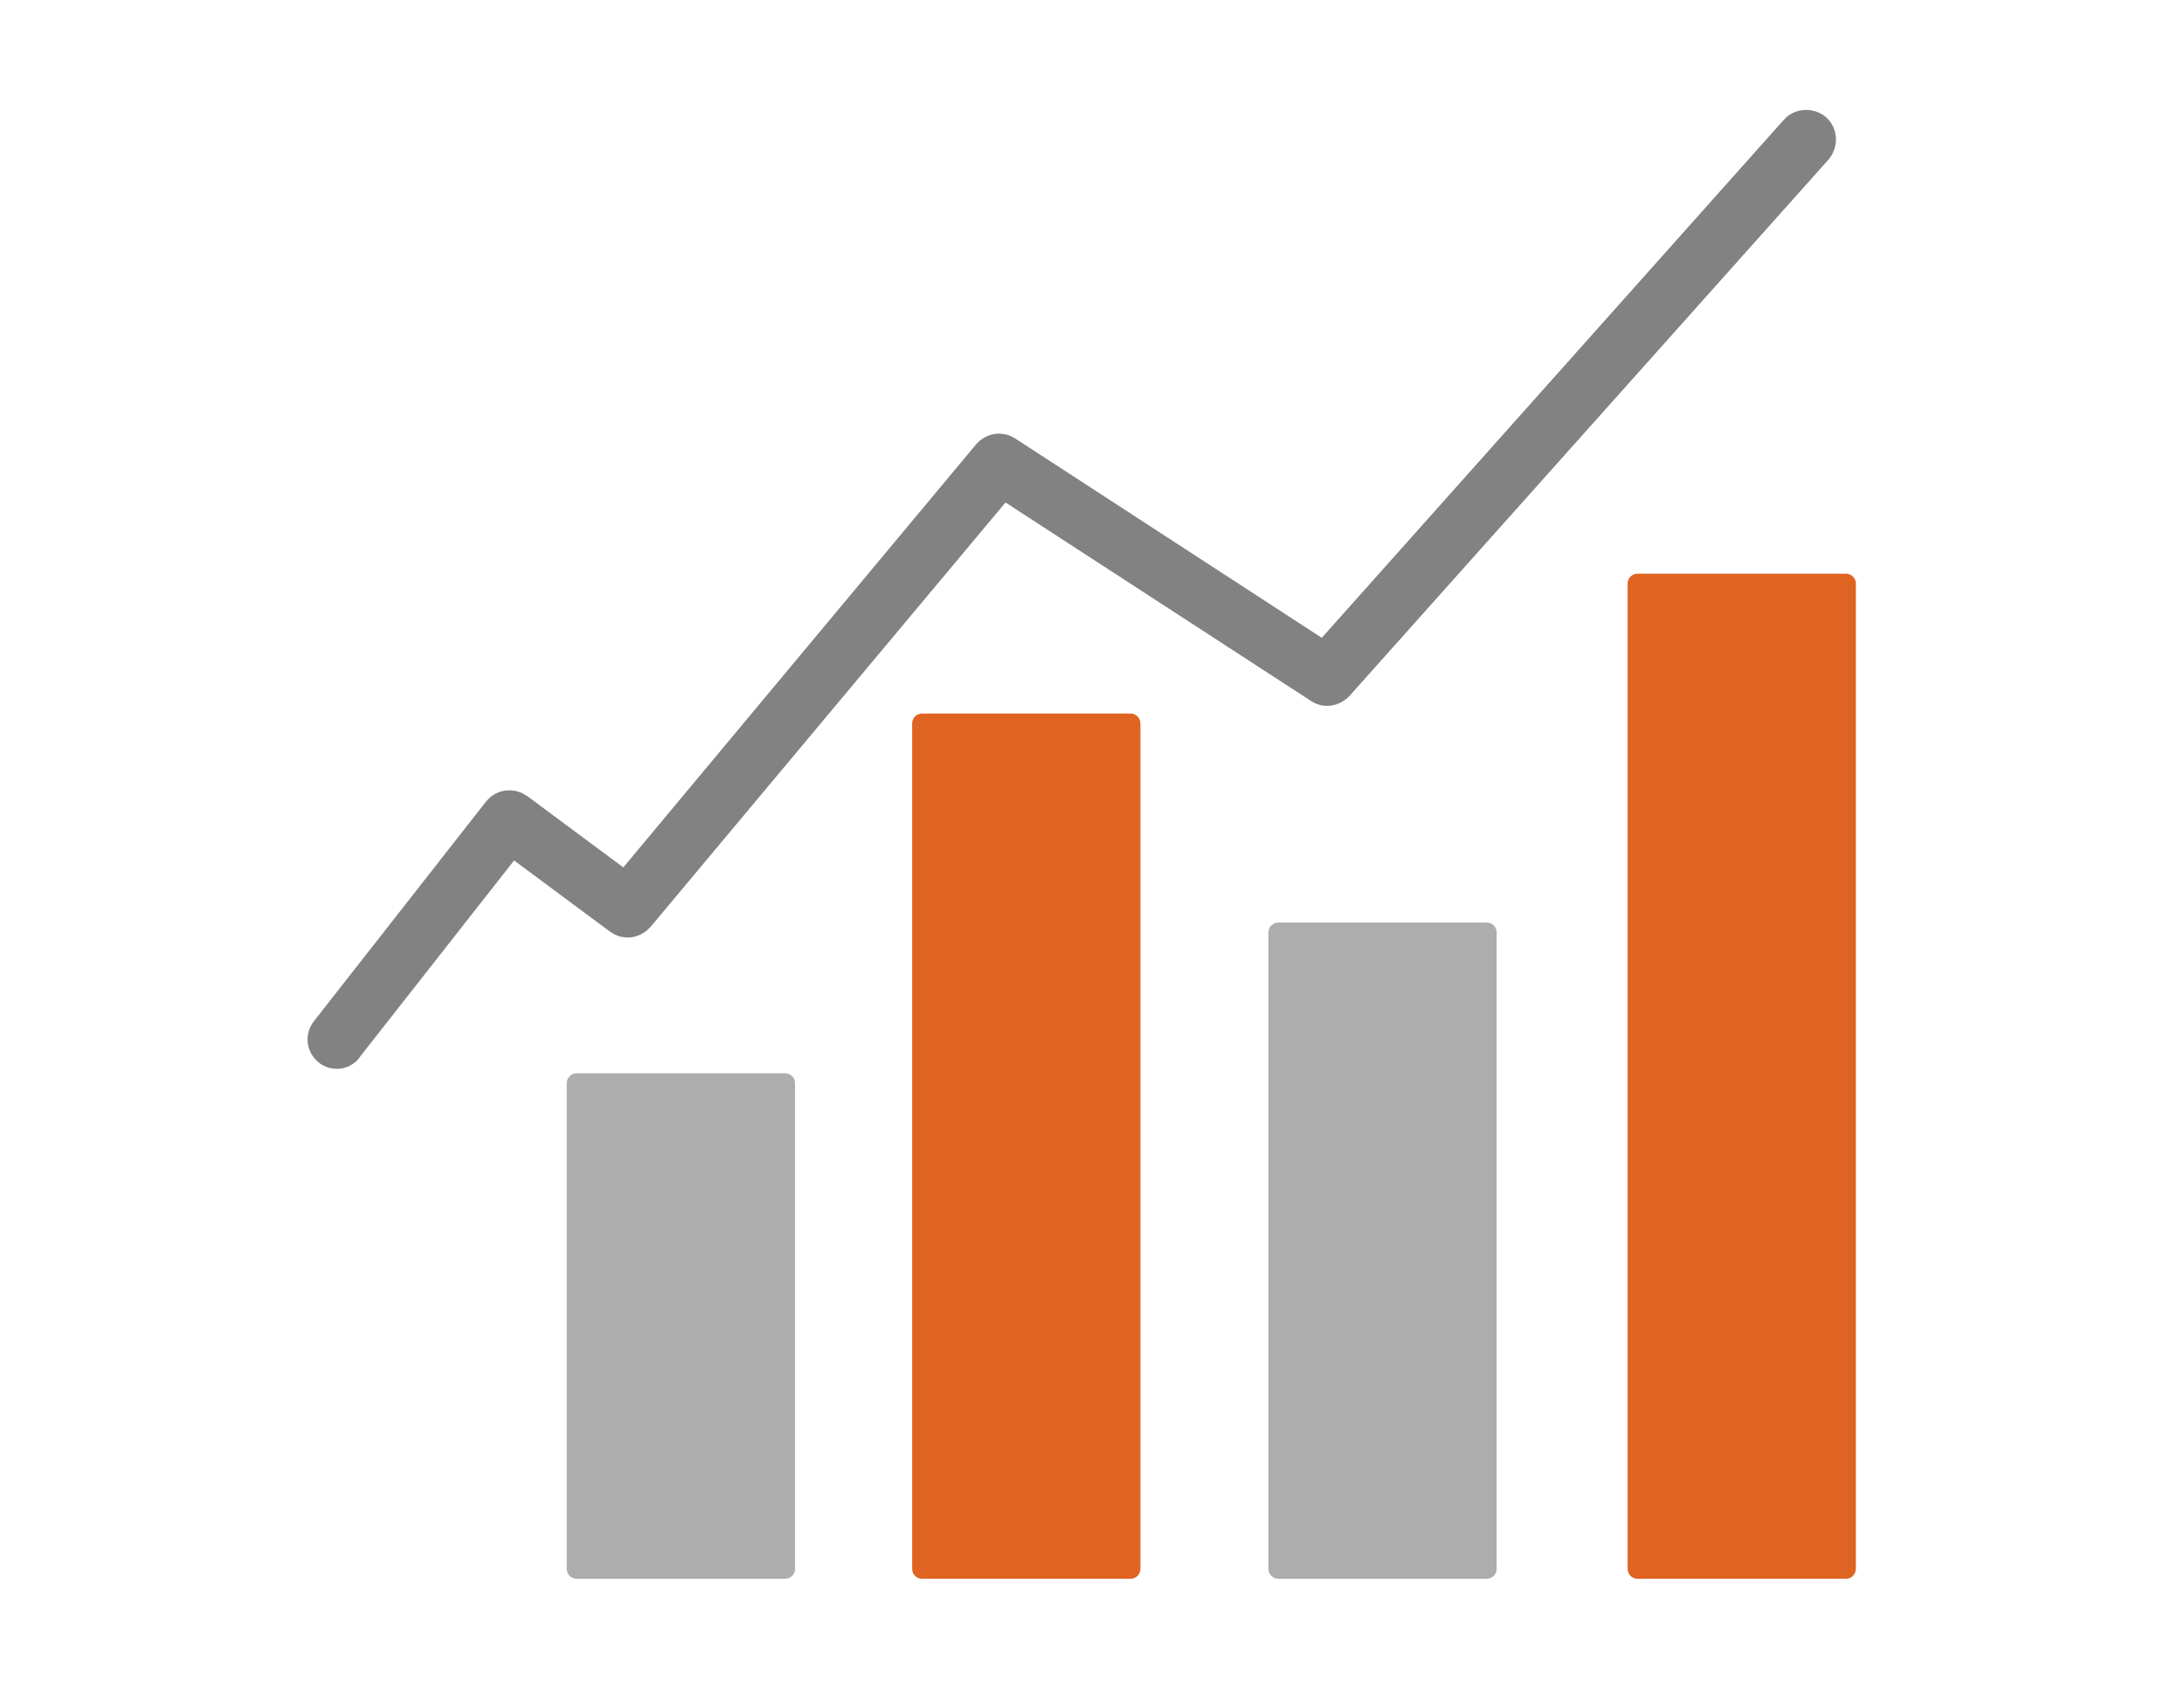
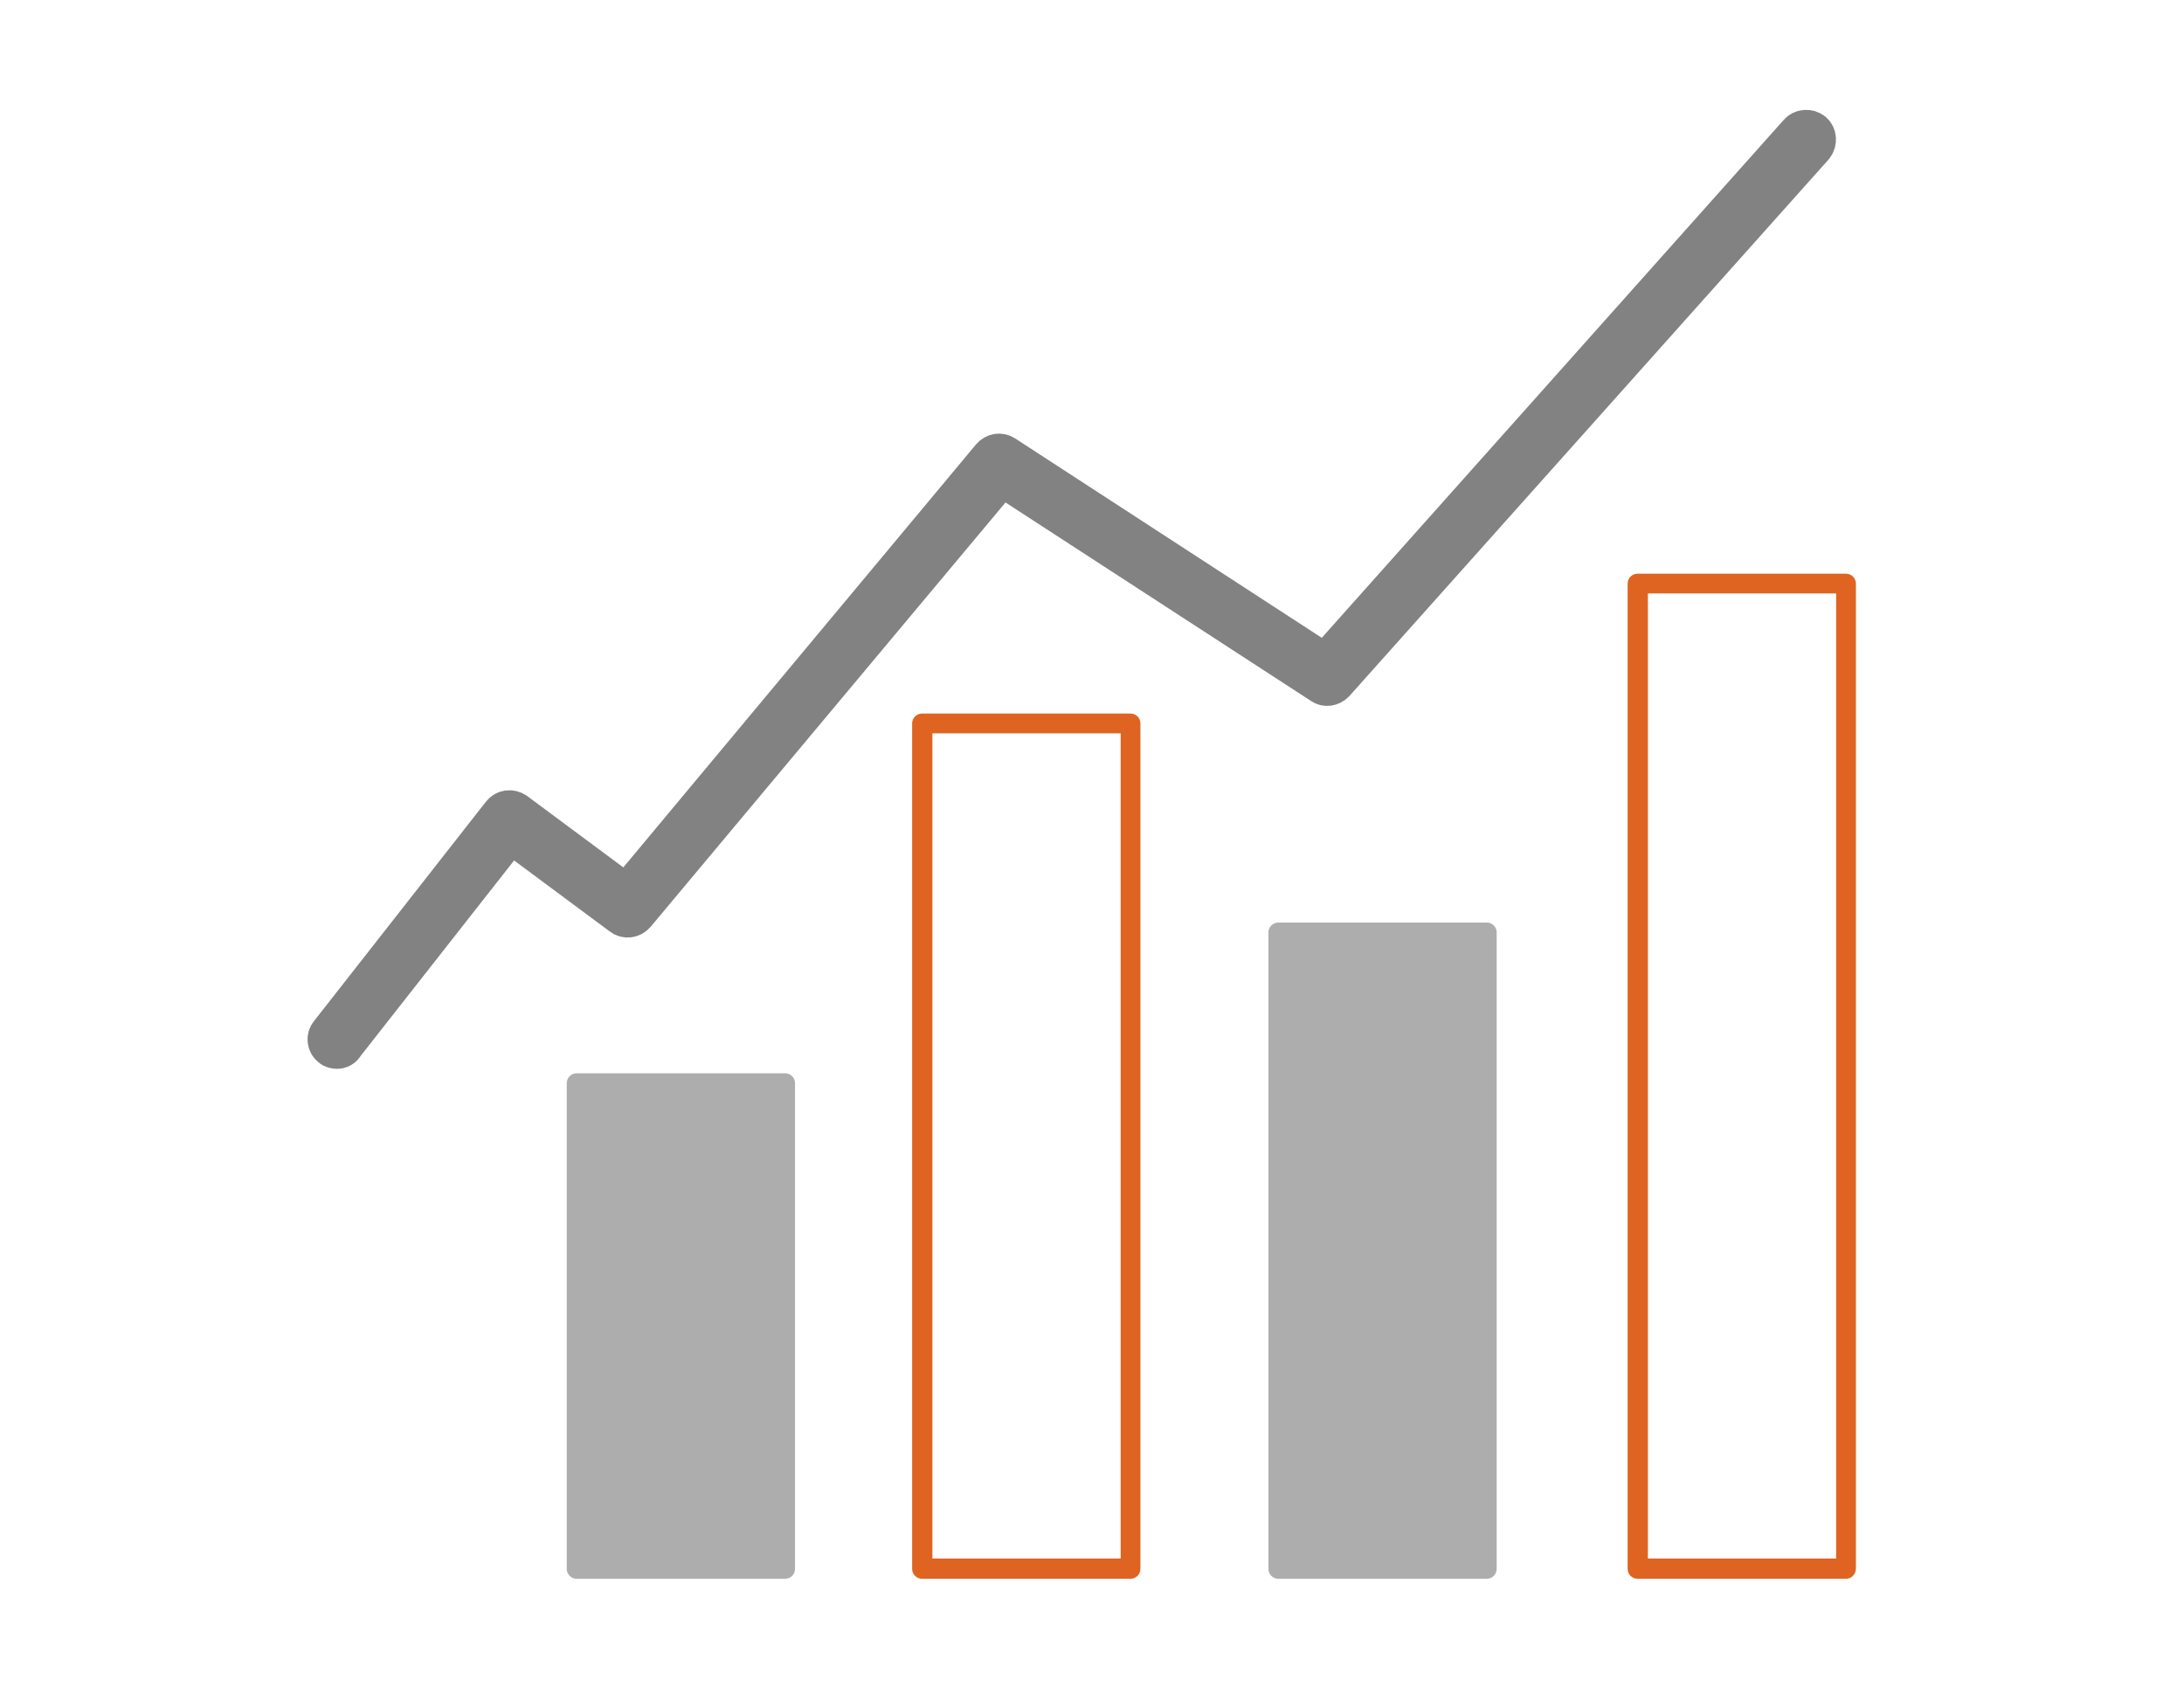
<svg xmlns="http://www.w3.org/2000/svg" version="1.1" id="Capa_1" x="0px" y="0px" viewBox="0 0 442 341.4" style="enable-background:new 0 0 442 341.4;" xml:space="preserve">
  <style type="text/css">
	.st0{fill:#ADADAD;}
	.st1{fill:#DF6421;}
	.st2{fill:#828282;stroke:#828282;stroke-width:8;stroke-miterlimit:10;}
</style>
  <g>
    <g>
      <rect x="116.7" y="219.1" class="st0" width="42.2" height="98.3" />
      <path class="st0" d="M158.9,319.5h-42.2c-1.1,0-2-0.9-2-2v-98.3c0-1.1,0.9-2,2-2h42.2c1.1,0,2,0.9,2,2v98.3    C160.9,318.6,160,319.5,158.9,319.5z M118.7,315.4h38.1v-94.3h-38.1V315.4z" />
    </g>
    <g>
-       <rect x="186.6" y="146.4" class="st1" width="42.2" height="171.1" />
      <path class="st1" d="M228.8,319.5h-42.2c-1.1,0-2-0.9-2-2V146.4c0-1.1,0.9-2,2-2h42.2c1.1,0,2,0.9,2,2v171.1    C230.8,318.6,229.9,319.5,228.8,319.5z M188.7,315.4h38.1v-167h-38.1V315.4z" />
    </g>
    <g>
      <rect x="258.7" y="188.7" class="st0" width="42.2" height="128.8" />
      <path class="st0" d="M300.9,319.5h-42.2c-1.1,0-2-0.9-2-2V188.7c0-1.1,0.9-2,2-2h42.2c1.1,0,2,0.9,2,2v128.8    C302.9,318.6,302,319.5,300.9,319.5z M260.7,315.4h38.1V190.7h-38.1V315.4z" />
    </g>
    <g>
-       <rect x="331.4" y="118.1" class="st1" width="42.2" height="199.3" />
-       <path class="st1" d="M373.6,319.5h-42.2c-1.1,0-2-0.9-2-2V118.1c0-1.1,0.9-2,2-2h42.2c1.1,0,2,0.9,2,2v199.3    C375.6,318.6,374.7,319.5,373.6,319.5z M333.5,315.4h38.1V120.1h-38.1V315.4z" />
+       <path class="st1" d="M373.6,319.5h-42.2c-1.1,0-2-0.9-2-2V118.1c0-1.1,0.9-2,2-2h42.2c1.1,0,2,0.9,2,2v199.3    C375.6,318.6,374.7,319.5,373.6,319.5z M333.5,315.4h38.1V120.1h-38.1z" />
    </g>
    <g>
      <path class="st2" d="M68.2,212.3c-0.4,0-0.9-0.1-1.2-0.4c-0.9-0.7-1-2-0.3-2.8l34.8-44.4c0.7-0.9,1.9-1,2.8-0.4l22.5,16.7    l73.8-88.5c0.7-0.8,1.8-1,2.7-0.4l64.9,42.2L364,26.9c0.7-0.8,2-0.9,2.9-0.2c0.8,0.7,0.9,2,0.2,2.9l-97,108.6    c-0.7,0.7-1.8,0.9-2.6,0.3l-64.8-42.1L128.6,185c-0.7,0.8-1.9,1-2.8,0.3l-22.5-16.7l-33.6,42.8C69.4,212,68.8,212.3,68.2,212.3z" />
    </g>
  </g>
</svg>